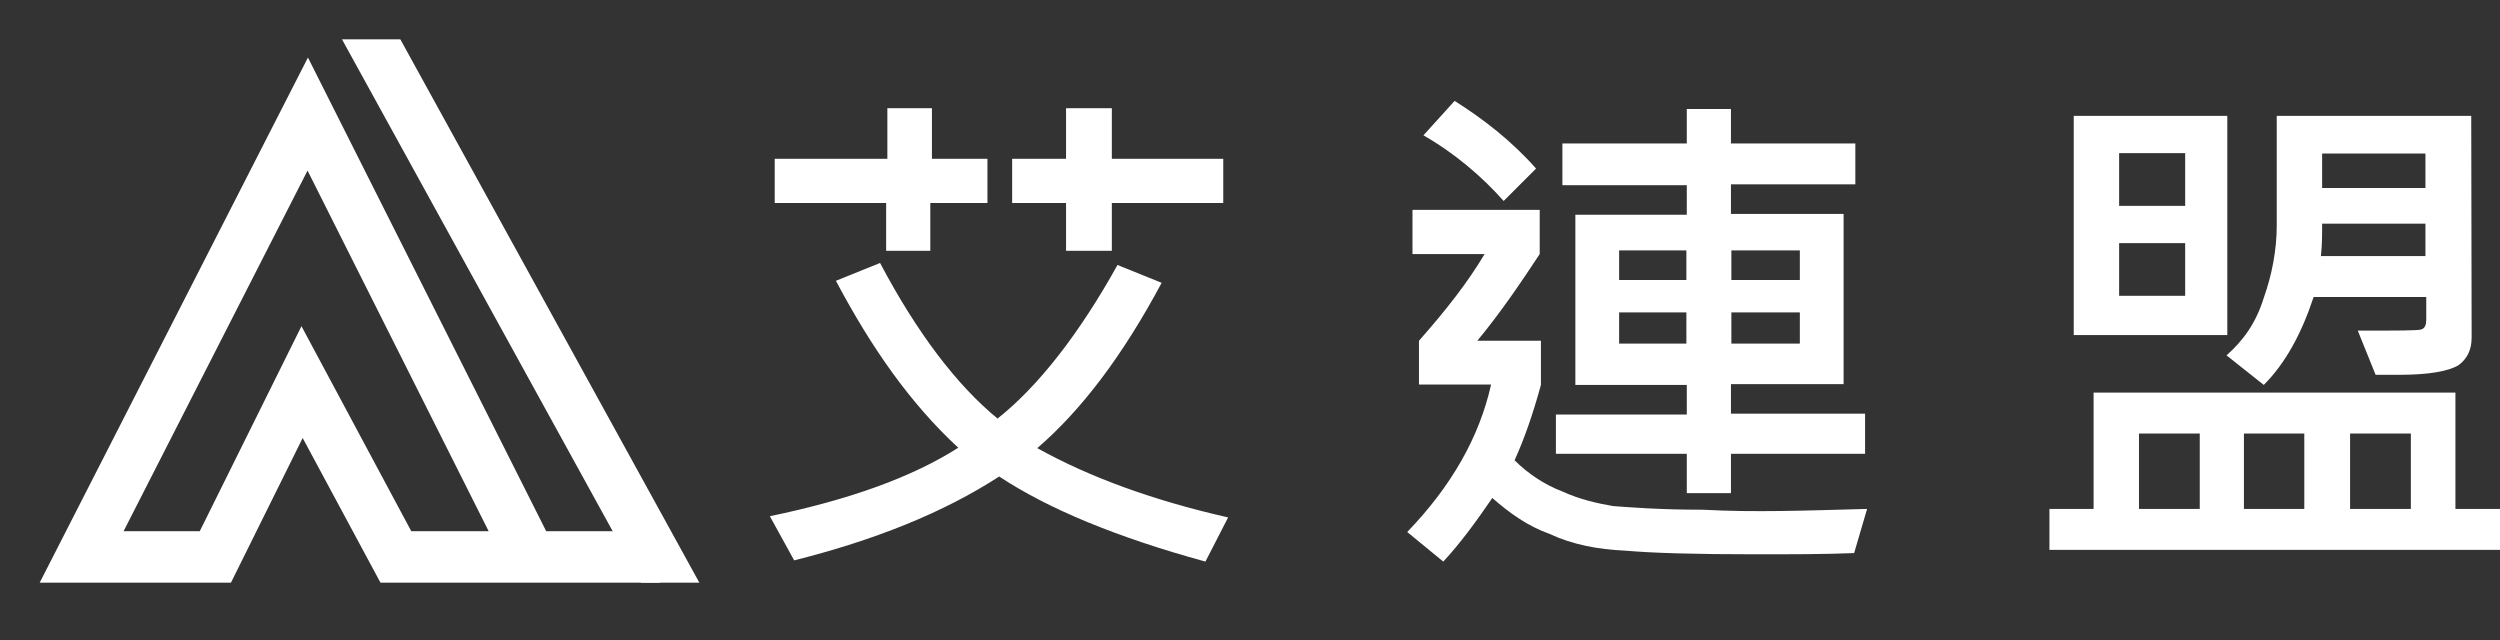
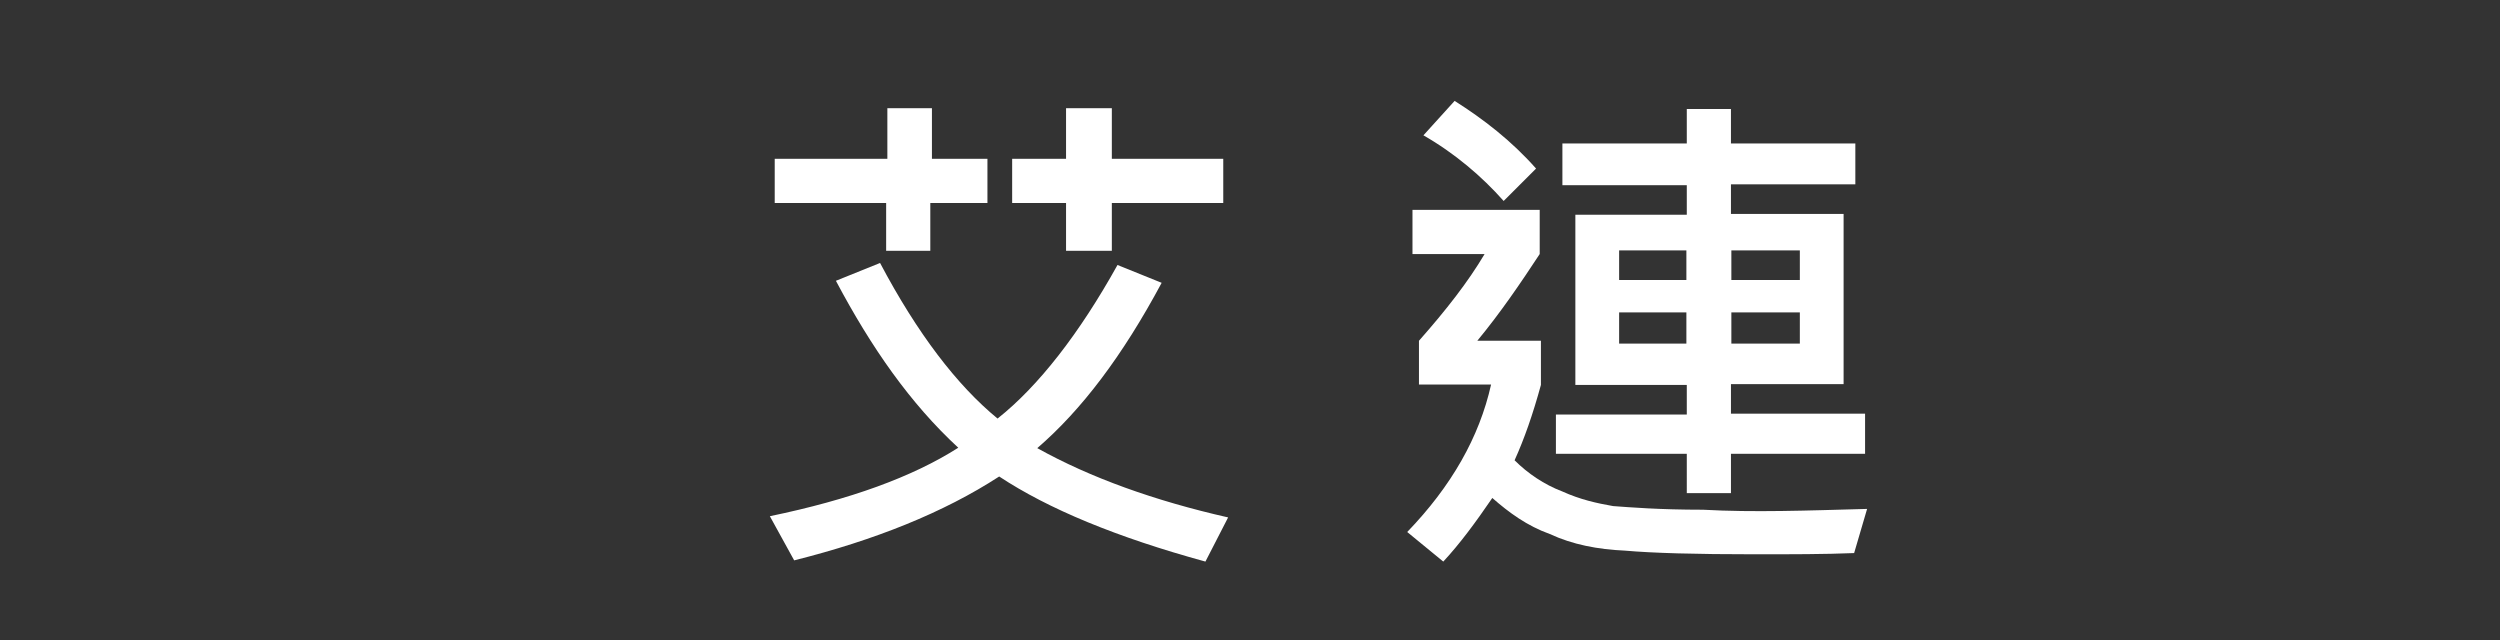
<svg xmlns="http://www.w3.org/2000/svg" version="1.1" id="圖層_1" x="0px" y="0px" viewBox="0 0 617 158" style="enable-background:new 0 0 617 158;" xml:space="preserve">
  <rect x="0" y="0" width="617" height="158" fill="#333333" stroke="none" />
  <style type="text/css">
	.st0{fill:#FFFFFF;}
</style>
  <g>
-     <path class="st0" d="M162.8,143.8H93.9l-19.2-35.7L57,143.8H9.8L76,14.2l58.8,116.9h28.1v12.7H162.8z M101.5,131.1h19.1l-44.7-89   l-45.4,89h18.8l25.1-50.6L101.5,131.1L101.5,131.1z" />
-   </g>
-   <polygon class="st0" points="98.8,9.7 84.4,9.7 158.2,143.8 172.6,143.8 " />
+     </g>
  <path class="st0" d="M303.1,127.7l-5.6,10.9c-21.9-6-38.8-13-50.9-21c-13.7,8.9-30.7,15.7-50.6,20.7l-6-10.9  c19.8-4.1,35.2-9.7,46.5-16.9c-11.8-10.9-21.4-24.6-30.2-41.2l10.9-4.4c9.2,17.4,19,30.2,29,38.4c10.1-8,20.2-21,29.6-37.9l10.9,4.4  c-9.7,18.1-19.8,31.4-30.7,40.8C269.1,117.9,285,123.6,303.1,127.7z M243.3,50.1h-13.7v11.8h-10.9V50.1h-27.5V39.2H219V26.7H230  v12.5h13.7v10.9H243.3z M301.9,50.1h-27.5v11.8h-11.3V50.1h-13.3V39.2h13.3V26.7h11.3v12.5h27.5V50.1z" />
  <path class="st0" d="M460.8,125.6l-3.2,10.9c-7.3,0.3-15.4,0.3-24.6,0.3c-14.5,0-25.1-0.3-31.9-0.9c-6.8-0.3-13-1.5-18.6-4.1  c-5.6-2-10.1-5.3-14.2-8.9c-4.1,6-8,11.3-12.1,15.7l-8.9-7.3c10.9-11.3,17.8-23.4,20.7-36.4h-17.8V84.1c6.8-7.7,12.1-14.5,16.2-21.4  h-17.8V51.8H380v10.9c-4.8,7.3-9.7,14.5-15.4,21.4h15.7V95c-2,7.3-4.1,13.3-6.5,18.6c3.2,3.2,7.3,6,11.8,7.7c4.4,2,8.5,2.9,12.5,3.6  c4.1,0.3,11.3,0.9,22.2,0.9C432.8,126.5,446.1,126,460.8,125.6z M379.1,41.6l-8,8c-5.3-6-12.1-11.8-19.8-16.2l7.7-8.5  C366.1,29.4,373,34.7,379.1,41.6z M460.3,112h-33.1v9.7h-10.9V112h-32.3v-9.7h32.3v-7.3h-27.5v-42h27.5v-7.3h-30.7V35.4h30.7v-8.5  h10.9v8.5h30.7v10.1h-30.7v7.3H455v42h-27.8v7.3h33.1V112z M416.2,69.1v-7.3h-16.6v7.3H416.2z M416.2,84.8v-7.7h-16.6v7.7H416.2z   M444.2,69.1v-7.3h-16.9v7.3H444.2z M444.2,84.8v-7.7h-16.9v7.7H444.2z" />
-   <path class="st0" d="M616.8,135.7h-111v-10.1h10.9V96.9h89.3v28.7H617v10.1H616.8z M549.7,82.7h-37.9V28.6h37.9V82.7z M539.3,50.8  v-13H523v13H539.3z M539.3,73V60H523v13H539.3z M542.9,125.6V107h-15v18.6C527.8,125.6,542.9,125.6,542.9,125.6z M610,83.3  c0,3.2-1.2,5.3-3.2,6.8c-2.4,1.5-7.3,2.4-14.5,2.4c-2,0-4.1,0-6,0l-4.4-10.9c9.7,0,15,0,15.7-0.3c0.9-0.3,1.2-1.2,1.2-2.4v-5.6  h-27.8C568,82.4,564,89.7,558.7,95l-9.2-7.3c4.1-3.6,7.3-8,9.2-14.2c2-5.6,3.2-11.8,3.2-17.8V28.6h48L610,83.3L610,83.3z   M568.7,125.6V107h-14.9v18.6C553.8,125.6,568.7,125.6,568.7,125.6z M598.6,63.4v-8.2h-25.5c0,2.9,0,5.3-0.3,8h25.8V63.4z   M598.6,46.4v-8.5h-25.5v8.5H598.6z M595,125.6V107h-15v18.6C579.9,125.6,595,125.6,595,125.6z" />
</svg>